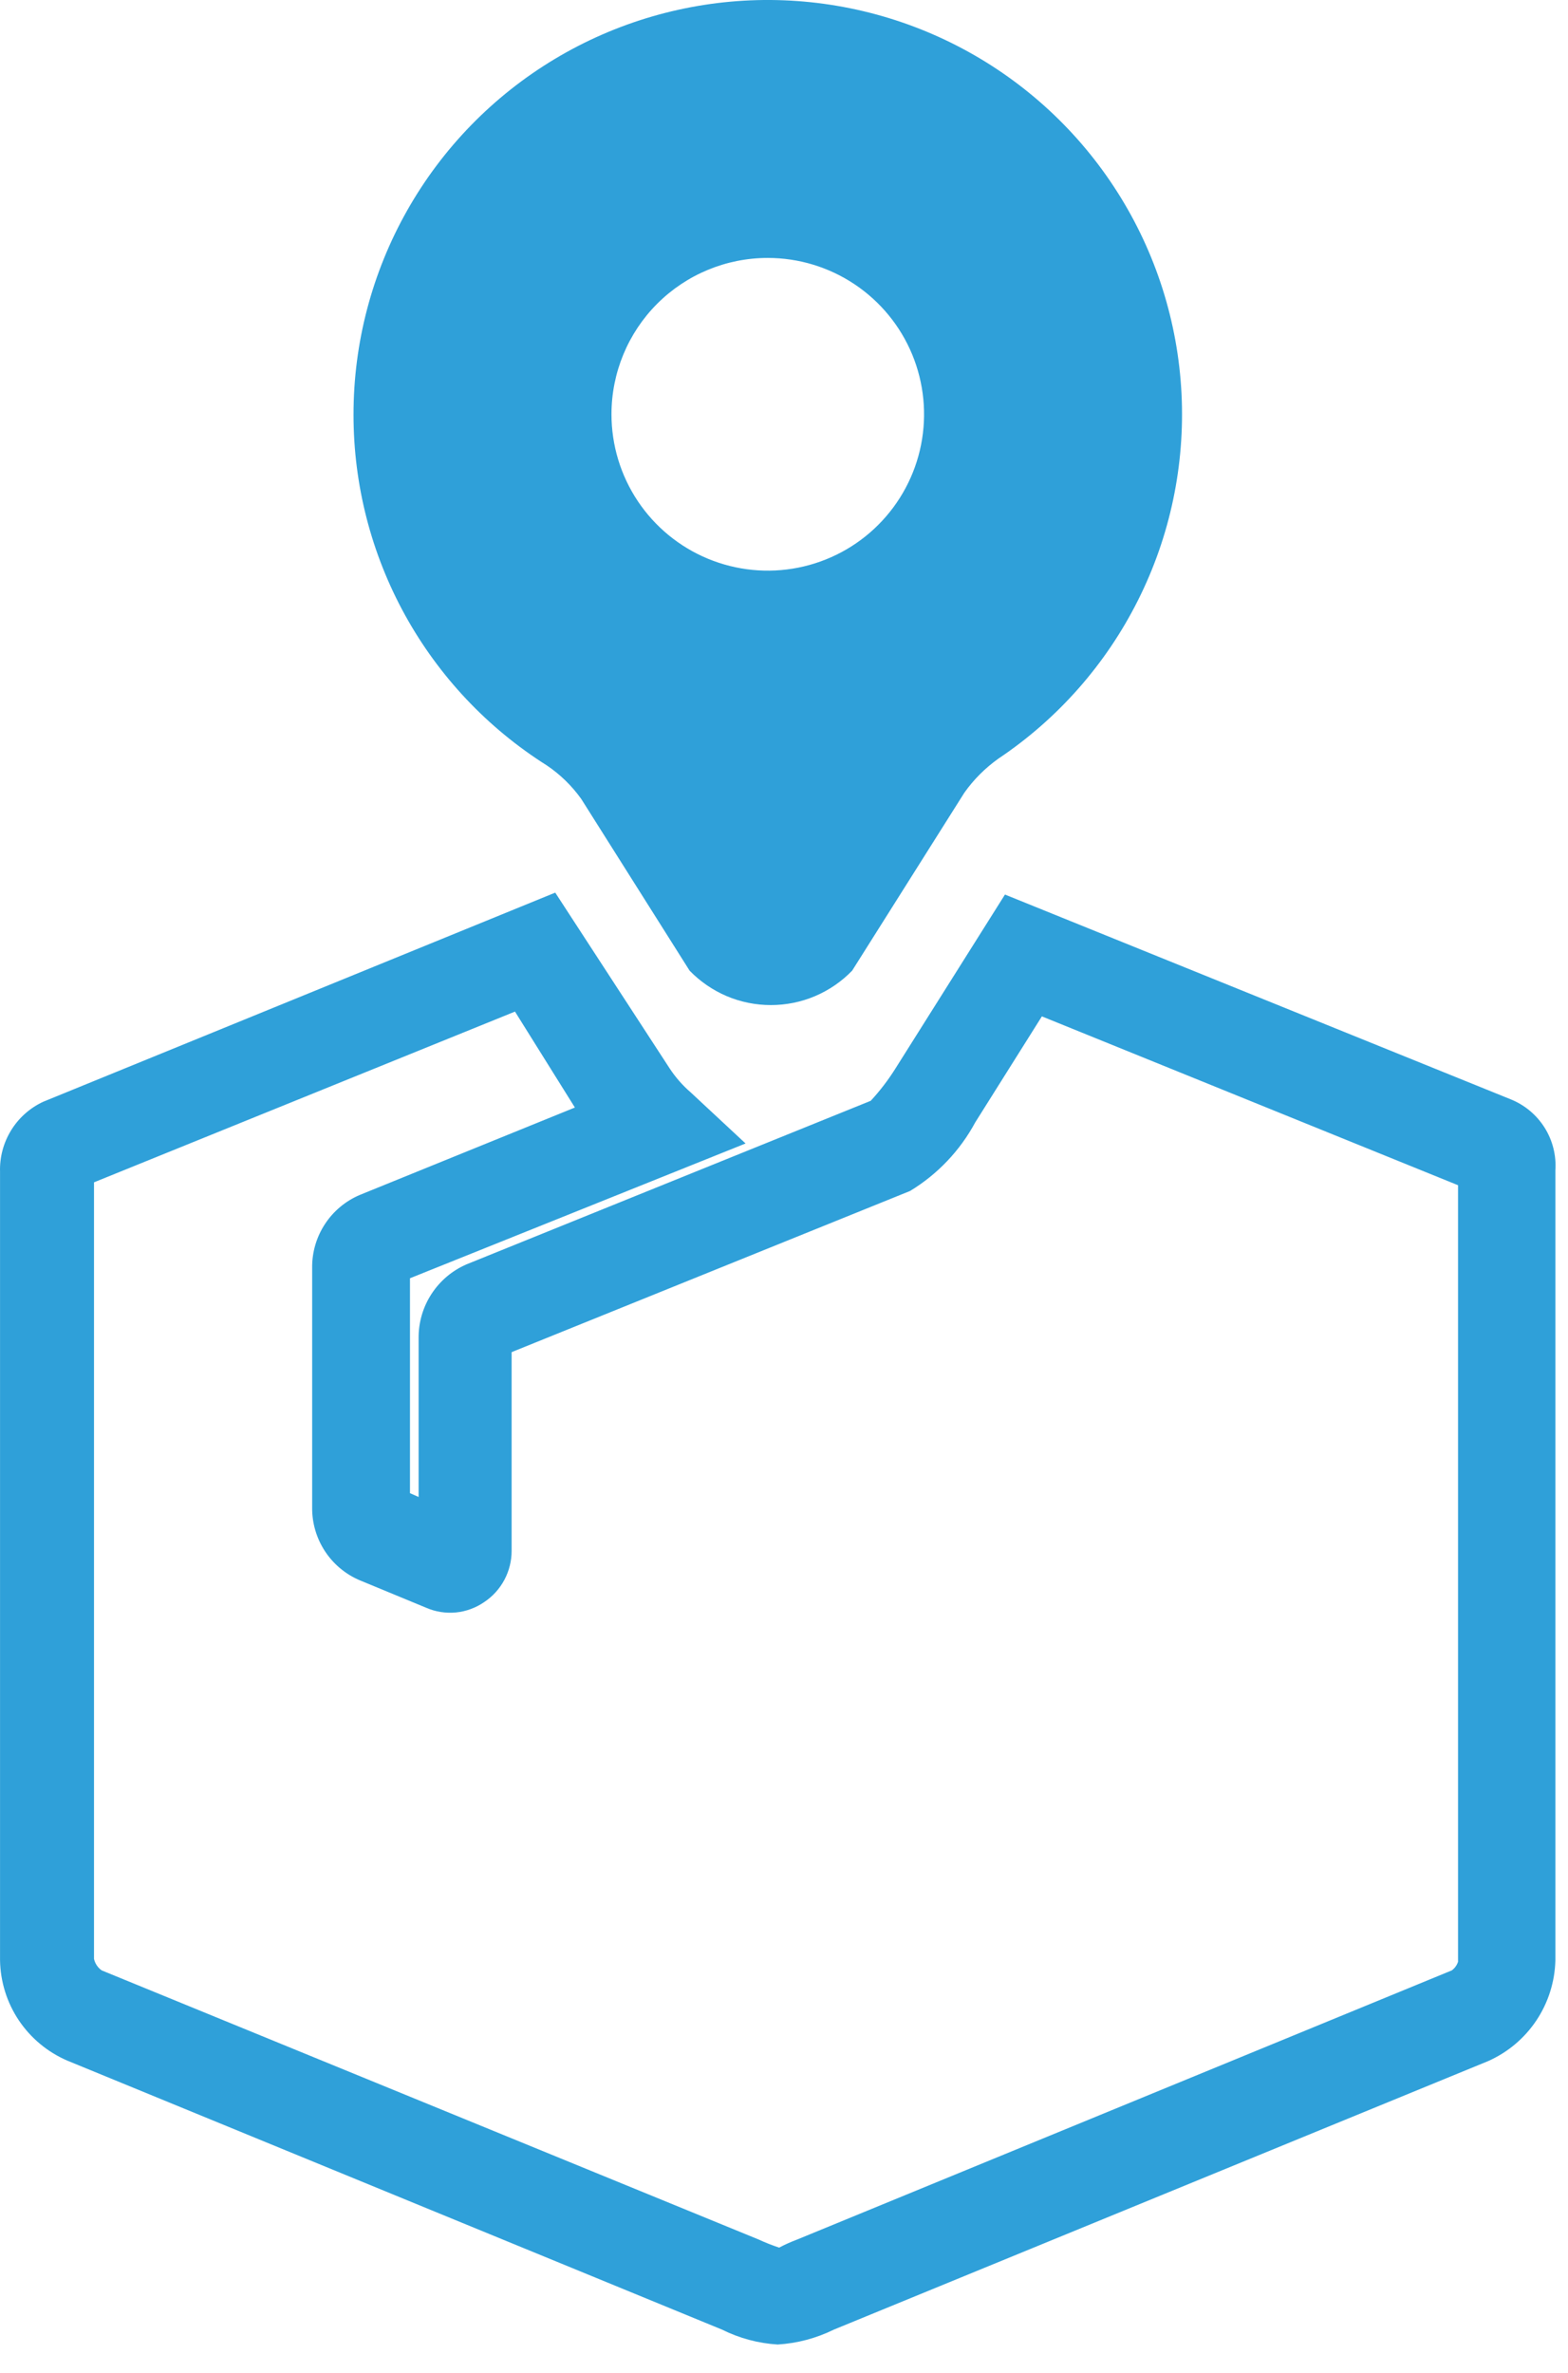
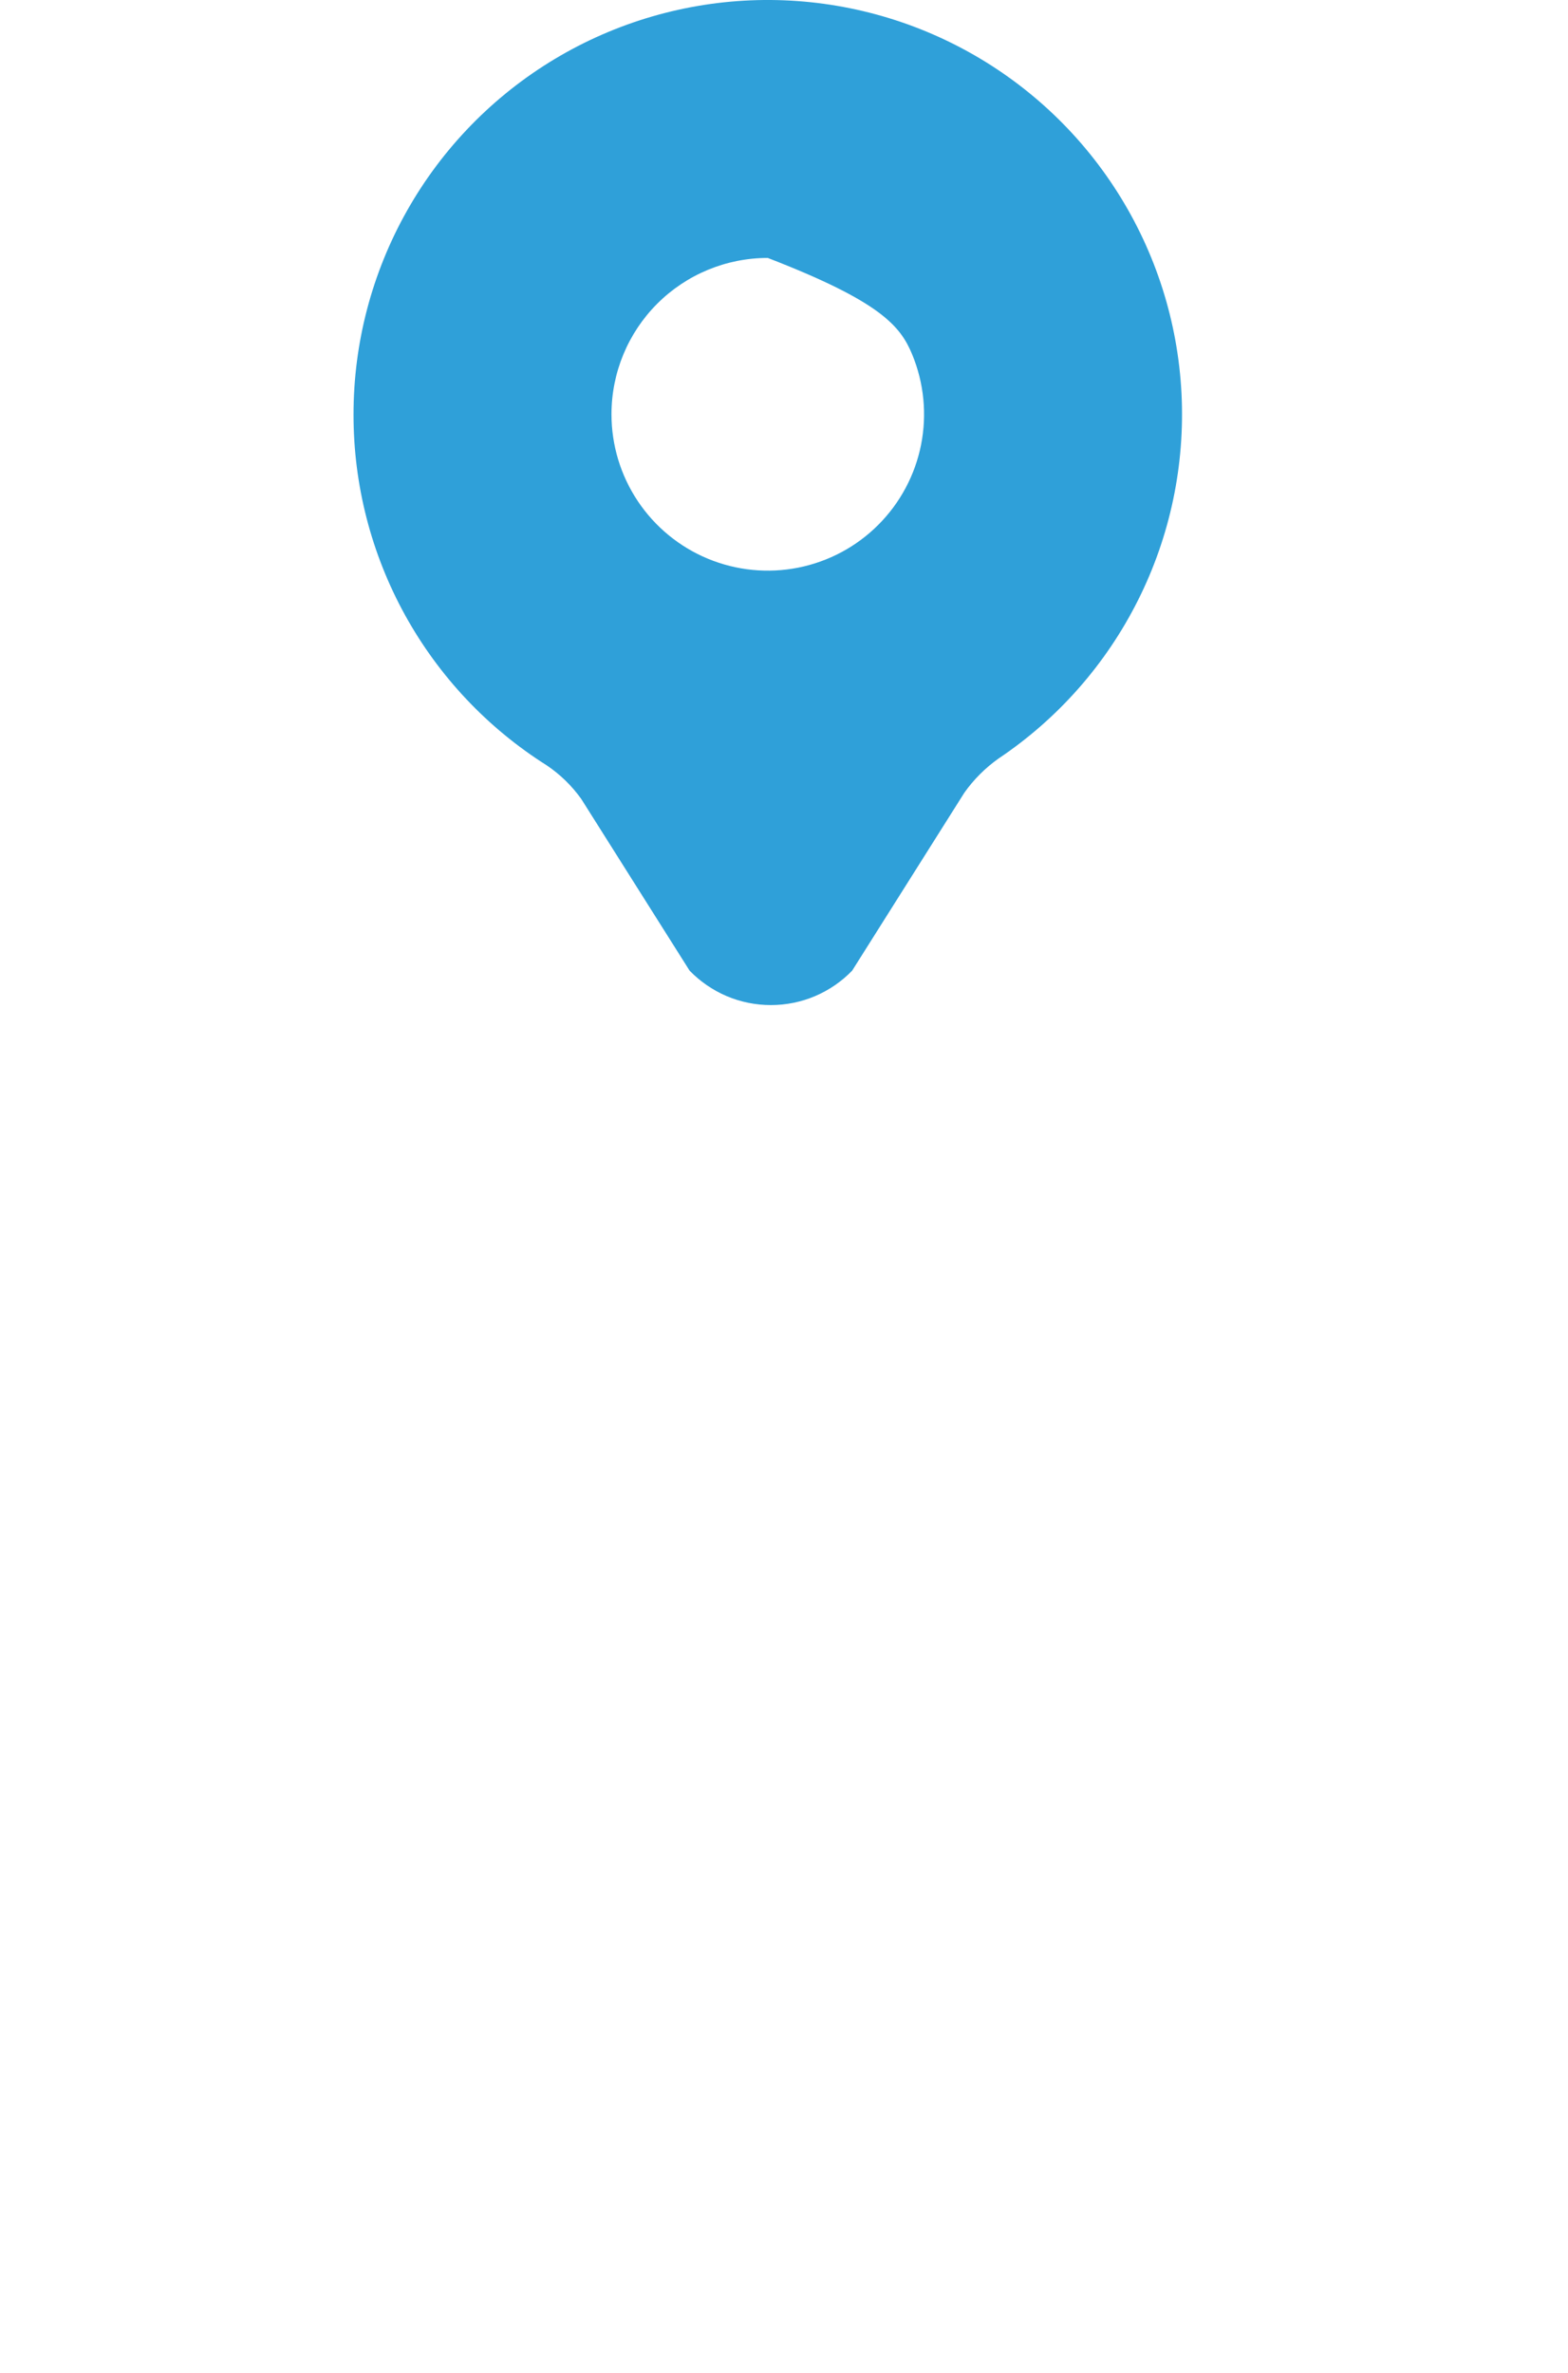
<svg xmlns="http://www.w3.org/2000/svg" width="39" height="59" viewBox="0 0 39 59" fill="none">
-   <path d="M13.81 22.193L1.074 27.393C0.745 27.546 0.467 27.793 0.277 28.102C0.086 28.412 -0.01 28.77 0.001 29.134V48.739C0.01 49.271 0.172 49.789 0.468 50.231C0.765 50.673 1.182 51.02 1.67 51.231L17.96 57.921C18.392 58.136 18.862 58.262 19.343 58.291C19.828 58.261 20.303 58.136 20.739 57.921L37.017 51.243C37.503 51.026 37.919 50.676 38.214 50.233C38.51 49.789 38.673 49.271 38.686 48.739V29.098C38.711 28.724 38.617 28.353 38.418 28.036C38.218 27.719 37.924 27.473 37.577 27.333L24.996 22.241L22.277 26.558C22.096 26.847 21.889 27.119 21.657 27.369L11.604 31.435C11.248 31.589 10.946 31.844 10.734 32.169C10.522 32.493 10.41 32.873 10.412 33.26V37.219L10.197 37.124V31.781L18.544 28.43L17.173 27.154C16.976 26.984 16.804 26.787 16.66 26.57L13.81 22.193ZM36.11 48.989L19.832 55.679C19.677 55.737 19.526 55.804 19.379 55.882C19.205 55.824 19.033 55.756 18.866 55.679L2.529 48.989C2.432 48.921 2.364 48.819 2.338 48.703V29.396L12.809 25.151L14.299 27.536L8.957 29.706C8.6 29.856 8.296 30.108 8.084 30.431C7.872 30.753 7.76 31.132 7.764 31.519V37.481C7.76 37.868 7.872 38.247 8.084 38.57C8.296 38.892 8.6 39.145 8.957 39.294L10.602 39.974C10.835 40.075 11.09 40.114 11.342 40.09C11.595 40.064 11.837 39.975 12.045 39.831C12.255 39.691 12.427 39.501 12.546 39.278C12.664 39.056 12.726 38.807 12.725 38.555V33.618L22.635 29.611C23.318 29.197 23.878 28.608 24.257 27.905L25.914 25.27L36.265 29.468V48.775C36.237 48.861 36.183 48.936 36.11 48.989Z" fill="#2FA0D9" />
-   <path d="M13.599 19.029C13.933 19.254 14.223 19.537 14.457 19.864L17.152 24.133C17.415 24.404 17.729 24.619 18.076 24.767C18.424 24.914 18.797 24.989 19.174 24.989C19.551 24.989 19.924 24.914 20.271 24.767C20.619 24.619 20.933 24.404 21.195 24.133L23.986 19.709C24.218 19.381 24.505 19.095 24.832 18.862C26.311 17.872 27.507 16.515 28.305 14.924C29.104 13.333 29.476 11.563 29.387 9.785C29.297 8.007 28.749 6.283 27.795 4.781C26.841 3.278 25.514 2.048 23.943 1.211C22.373 0.374 20.612 -0.042 18.833 0.003C17.053 0.049 15.316 0.555 13.791 1.471C12.265 2.388 11.003 3.684 10.127 5.233C9.251 6.782 8.791 8.532 8.793 10.312C8.792 12.053 9.233 13.765 10.073 15.29C10.914 16.814 12.127 18.101 13.599 19.029ZM19.096 6.413C19.865 6.413 20.617 6.641 21.256 7.068C21.895 7.495 22.394 8.102 22.688 8.812C22.982 9.523 23.059 10.304 22.909 11.059C22.759 11.813 22.389 12.505 21.845 13.049C21.302 13.593 20.609 13.963 19.855 14.113C19.101 14.263 18.319 14.186 17.609 13.892C16.898 13.598 16.291 13.099 15.864 12.46C15.437 11.821 15.209 11.069 15.209 10.3C15.209 9.269 15.618 8.28 16.347 7.551C17.076 6.822 18.065 6.413 19.096 6.413Z" fill="#2FA0D9" />
+   <path d="M13.599 19.029C13.933 19.254 14.223 19.537 14.457 19.864L17.152 24.133C17.415 24.404 17.729 24.619 18.076 24.767C18.424 24.914 18.797 24.989 19.174 24.989C19.551 24.989 19.924 24.914 20.271 24.767C20.619 24.619 20.933 24.404 21.195 24.133L23.986 19.709C24.218 19.381 24.505 19.095 24.832 18.862C26.311 17.872 27.507 16.515 28.305 14.924C29.104 13.333 29.476 11.563 29.387 9.785C29.297 8.007 28.749 6.283 27.795 4.781C26.841 3.278 25.514 2.048 23.943 1.211C22.373 0.374 20.612 -0.042 18.833 0.003C17.053 0.049 15.316 0.555 13.791 1.471C12.265 2.388 11.003 3.684 10.127 5.233C9.251 6.782 8.791 8.532 8.793 10.312C8.792 12.053 9.233 13.765 10.073 15.29C10.914 16.814 12.127 18.101 13.599 19.029ZM19.096 6.413C21.895 7.495 22.394 8.102 22.688 8.812C22.982 9.523 23.059 10.304 22.909 11.059C22.759 11.813 22.389 12.505 21.845 13.049C21.302 13.593 20.609 13.963 19.855 14.113C19.101 14.263 18.319 14.186 17.609 13.892C16.898 13.598 16.291 13.099 15.864 12.46C15.437 11.821 15.209 11.069 15.209 10.3C15.209 9.269 15.618 8.28 16.347 7.551C17.076 6.822 18.065 6.413 19.096 6.413Z" fill="#2FA0D9" />
</svg>